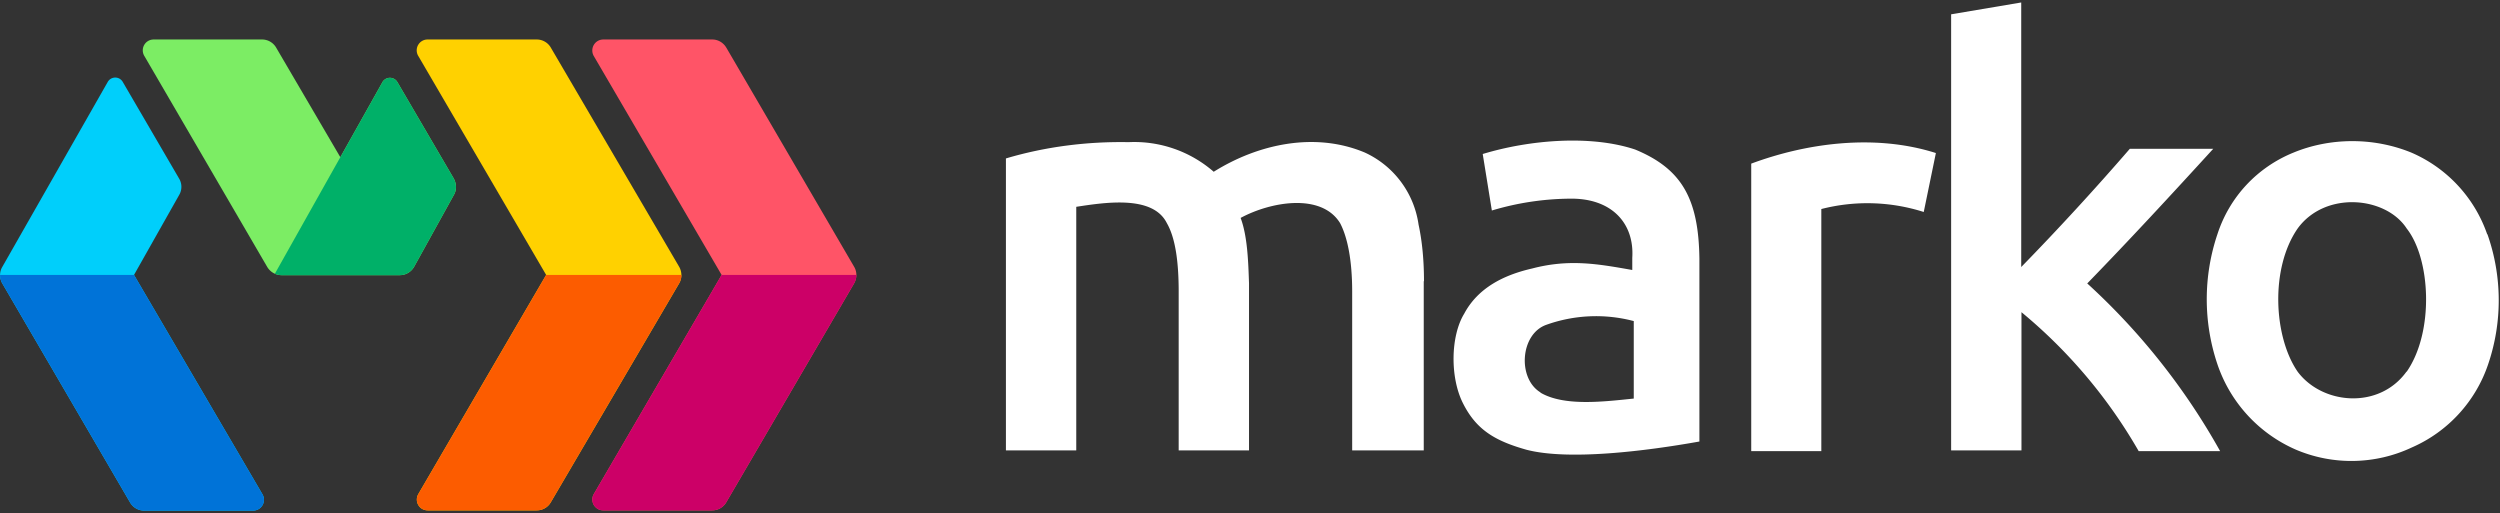
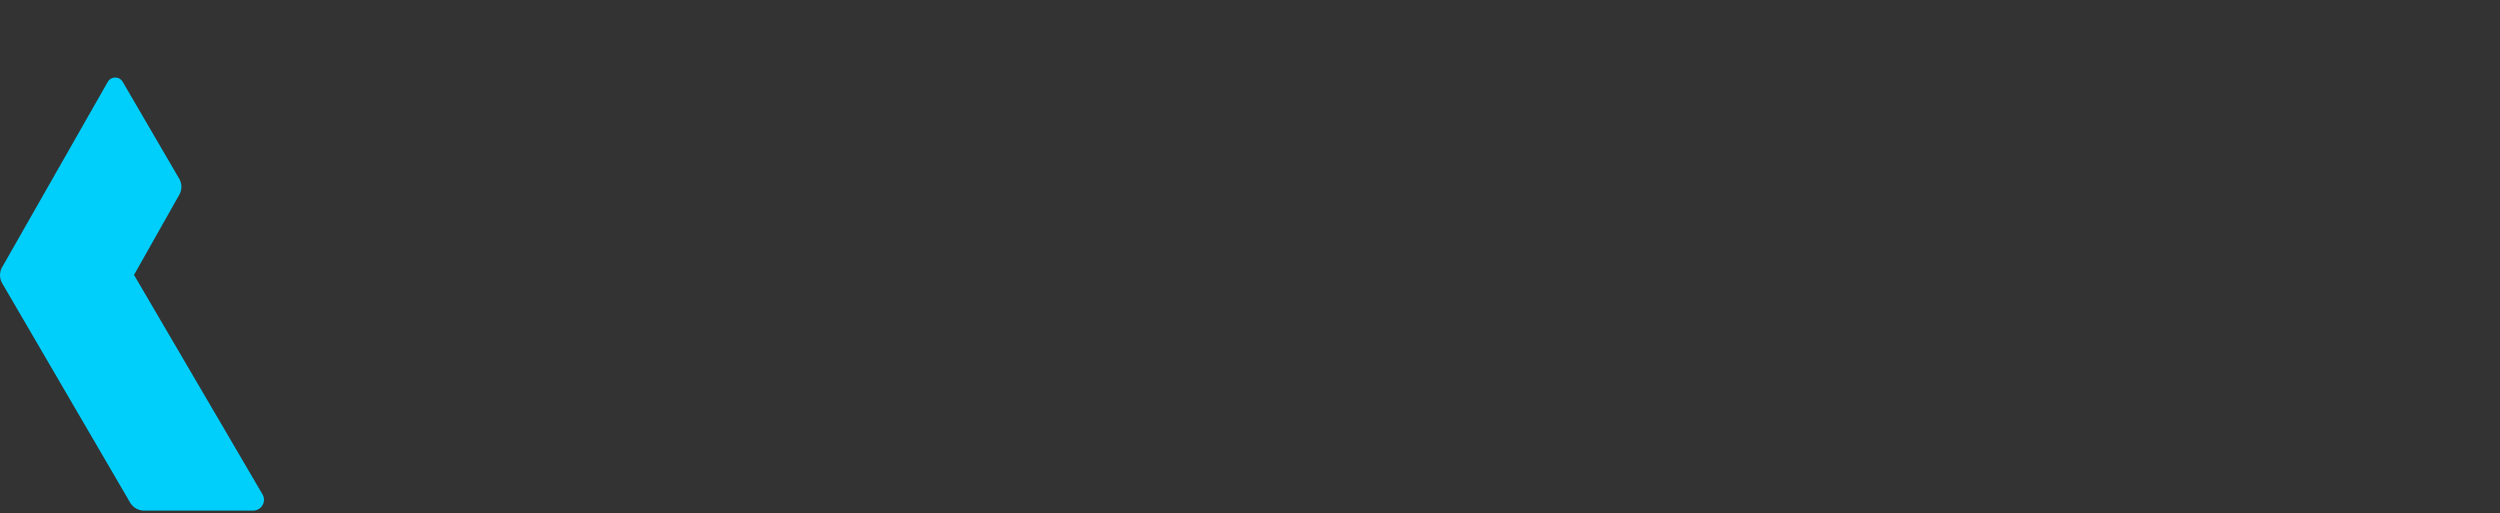
<svg xmlns="http://www.w3.org/2000/svg" id="dark" viewBox="0 62 1013 208">
  <rect x="0" y="62" width="1013" height="208" fill="#333333" stroke="none" />
  <path id="f" fill="#00CFFB" d="M72.6 141c1.2-2 1.2-4.6 0-6.6L49.8 95.3a3.5 3.5 0 0 0-6.2 0L.9 170.2a6.6 6.6 0 0 0 0 6.6l51.8 88.8a6.6 6.6 0 0 0 5.8 3.3h44c3.5 0 5.6-3.7 3.8-6.7l-52-88.8" />
-   <path id="g" fill="#7CED64" d="M114 173.5h48c2.4 0 4.6-1.3 5.8-3.4l16.1-29.1c1.2-2 1.1-4.5 0-6.6l-22.8-39a3.5 3.5 0 0 0-6.2 0l-17 30.3-26-44.4a6.6 6.6 0 0 0-5.7-3.3H62.3a4.4 4.4 0 0 0-3.8 6.7l49.8 85.5c1.2 2 3.4 3.3 5.8 3.3" />
-   <path id="h" fill="#FFD100" d="m221.3 173.4-51.8 88.8c-1.7 3 .4 6.6 3.8 6.6h44.2c2.3 0 4.5-1.2 5.7-3.3l52-88.7c1.2-2 1.2-4.6 0-6.7l-52-88.8a6.6 6.6 0 0 0-5.7-3.3h-44.2a4.4 4.4 0 0 0-3.8 6.7l51.8 88.7" />
-   <path id="i" fill="#FF5467" d="M244.5 78h44.1c2.4 0 4.5 1.3 5.7 3.3l51.8 88.8c1.2 2 1.2 4.6 0 6.7l-51.8 88.7a6.6 6.6 0 0 1-5.7 3.3h-44.1a4.4 4.4 0 0 1-3.9-6.6l51.8-88.8-51.8-88.7c-1.7-3 .4-6.7 3.9-6.7" />
  <use fill="#0073D8" clip-path="url(#a)" href="#b" />
  <use fill="#00B068" clip-path="url(#c)" href="#b" />
  <use fill="#FC5C00" clip-path="url(#d)" href="#b" />
  <use fill="#CC0067" clip-path="url(#e)" href="#b" />
  <style>:root{--f:#FFF}@media(prefers-color-scheme:light){#dark:not(:target){--f:#202124}}</style>
-   <path fill="#FFF" d="M577 175.9c0-8.1-.7-16-2.2-22.9a38 38 0 0 0-21.8-29.2c-20-8.4-43-3.6-61.2 7.8a49 49 0 0 0-34.5-12c-16.7-.3-33.6 1.8-49.7 6.6v118.3h28.5v-98.7c11.8-1.8 31-4.8 36.7 6.6 3.3 5.7 4.8 15 4.8 27.7v64.4h28.5v-67.7c-.3-8.7-.6-19-3.4-26.5 12.2-6.6 32.7-10.2 40.3 2.1 3 5.7 4.9 15 4.9 27.7v64.4h29V176Zm27.5-28.6a113 113 0 0 1 31.5-4.8c17-.3 26.3 9.9 25.4 24v4.9c-13.6-2.4-25.4-4.6-40.6-.6-11.8 2.7-22 8-27.5 18.3-5.5 9-5.8 25.6-.6 36.1 5.4 10.9 13 15.4 25.7 19 17 4.5 48.4.6 70.2-3.3v-74c-.3-24.5-7.2-36.5-26-44.3-17.9-6-42.7-4-61.8 1.8l3.7 22.9Zm19.7 73.7c-9.4-5.7-8.2-23.7 2.4-27.4a59.8 59.8 0 0 1 35.4-1.5v31.4c-11.8 1.2-28.1 3.3-37.8-2.4Zm160.2-97c-25.2-8-53-3.8-74.8 4.3v116.5H738v-98.1a75 75 0 0 1 41.5 1.2l4.9-23.8Zm61.4 52.8c17.3-17.8 34.2-36.1 51-54.5H863a1104 1104 0 0 1-44 47.9V63l-28.4 4.8v176.7h28.5v-56a206 206 0 0 1 47.5 56.3h33a270.2 270.2 0 0 0-53.9-68Zm162-19.9a56 56 0 0 0-30.8-33.1c-15.5-6.3-33-6-47.6 0-14.8 6-26 18-30.9 33.1a82.5 82.5 0 0 0 0 52.7 58 58 0 0 0 31.8 34.6 57.5 57.5 0 0 0 47-.9 56.5 56.5 0 0 0 30.9-33.7 80.5 80.5 0 0 0-.3-52.7Zm-32.7 55.7C964 228 941 226 931 212.6c-9.7-14.1-11.2-41.8 0-58 11.2-15.4 35.8-13 44.2 0 9.7 12.3 11.2 41.8 0 58" />
  <defs>
    <clipPath id="a">
      <use href="#f" />
    </clipPath>
    <clipPath id="c">
      <use href="#g" />
    </clipPath>
    <clipPath id="d">
      <use href="#h" />
    </clipPath>
    <clipPath id="e">
      <use href="#i" />
    </clipPath>
-     <path id="b" d="M0 173.4h111.1l26.8-47.7V78H157l51 95.4h139V425H0" />
  </defs>
</svg>